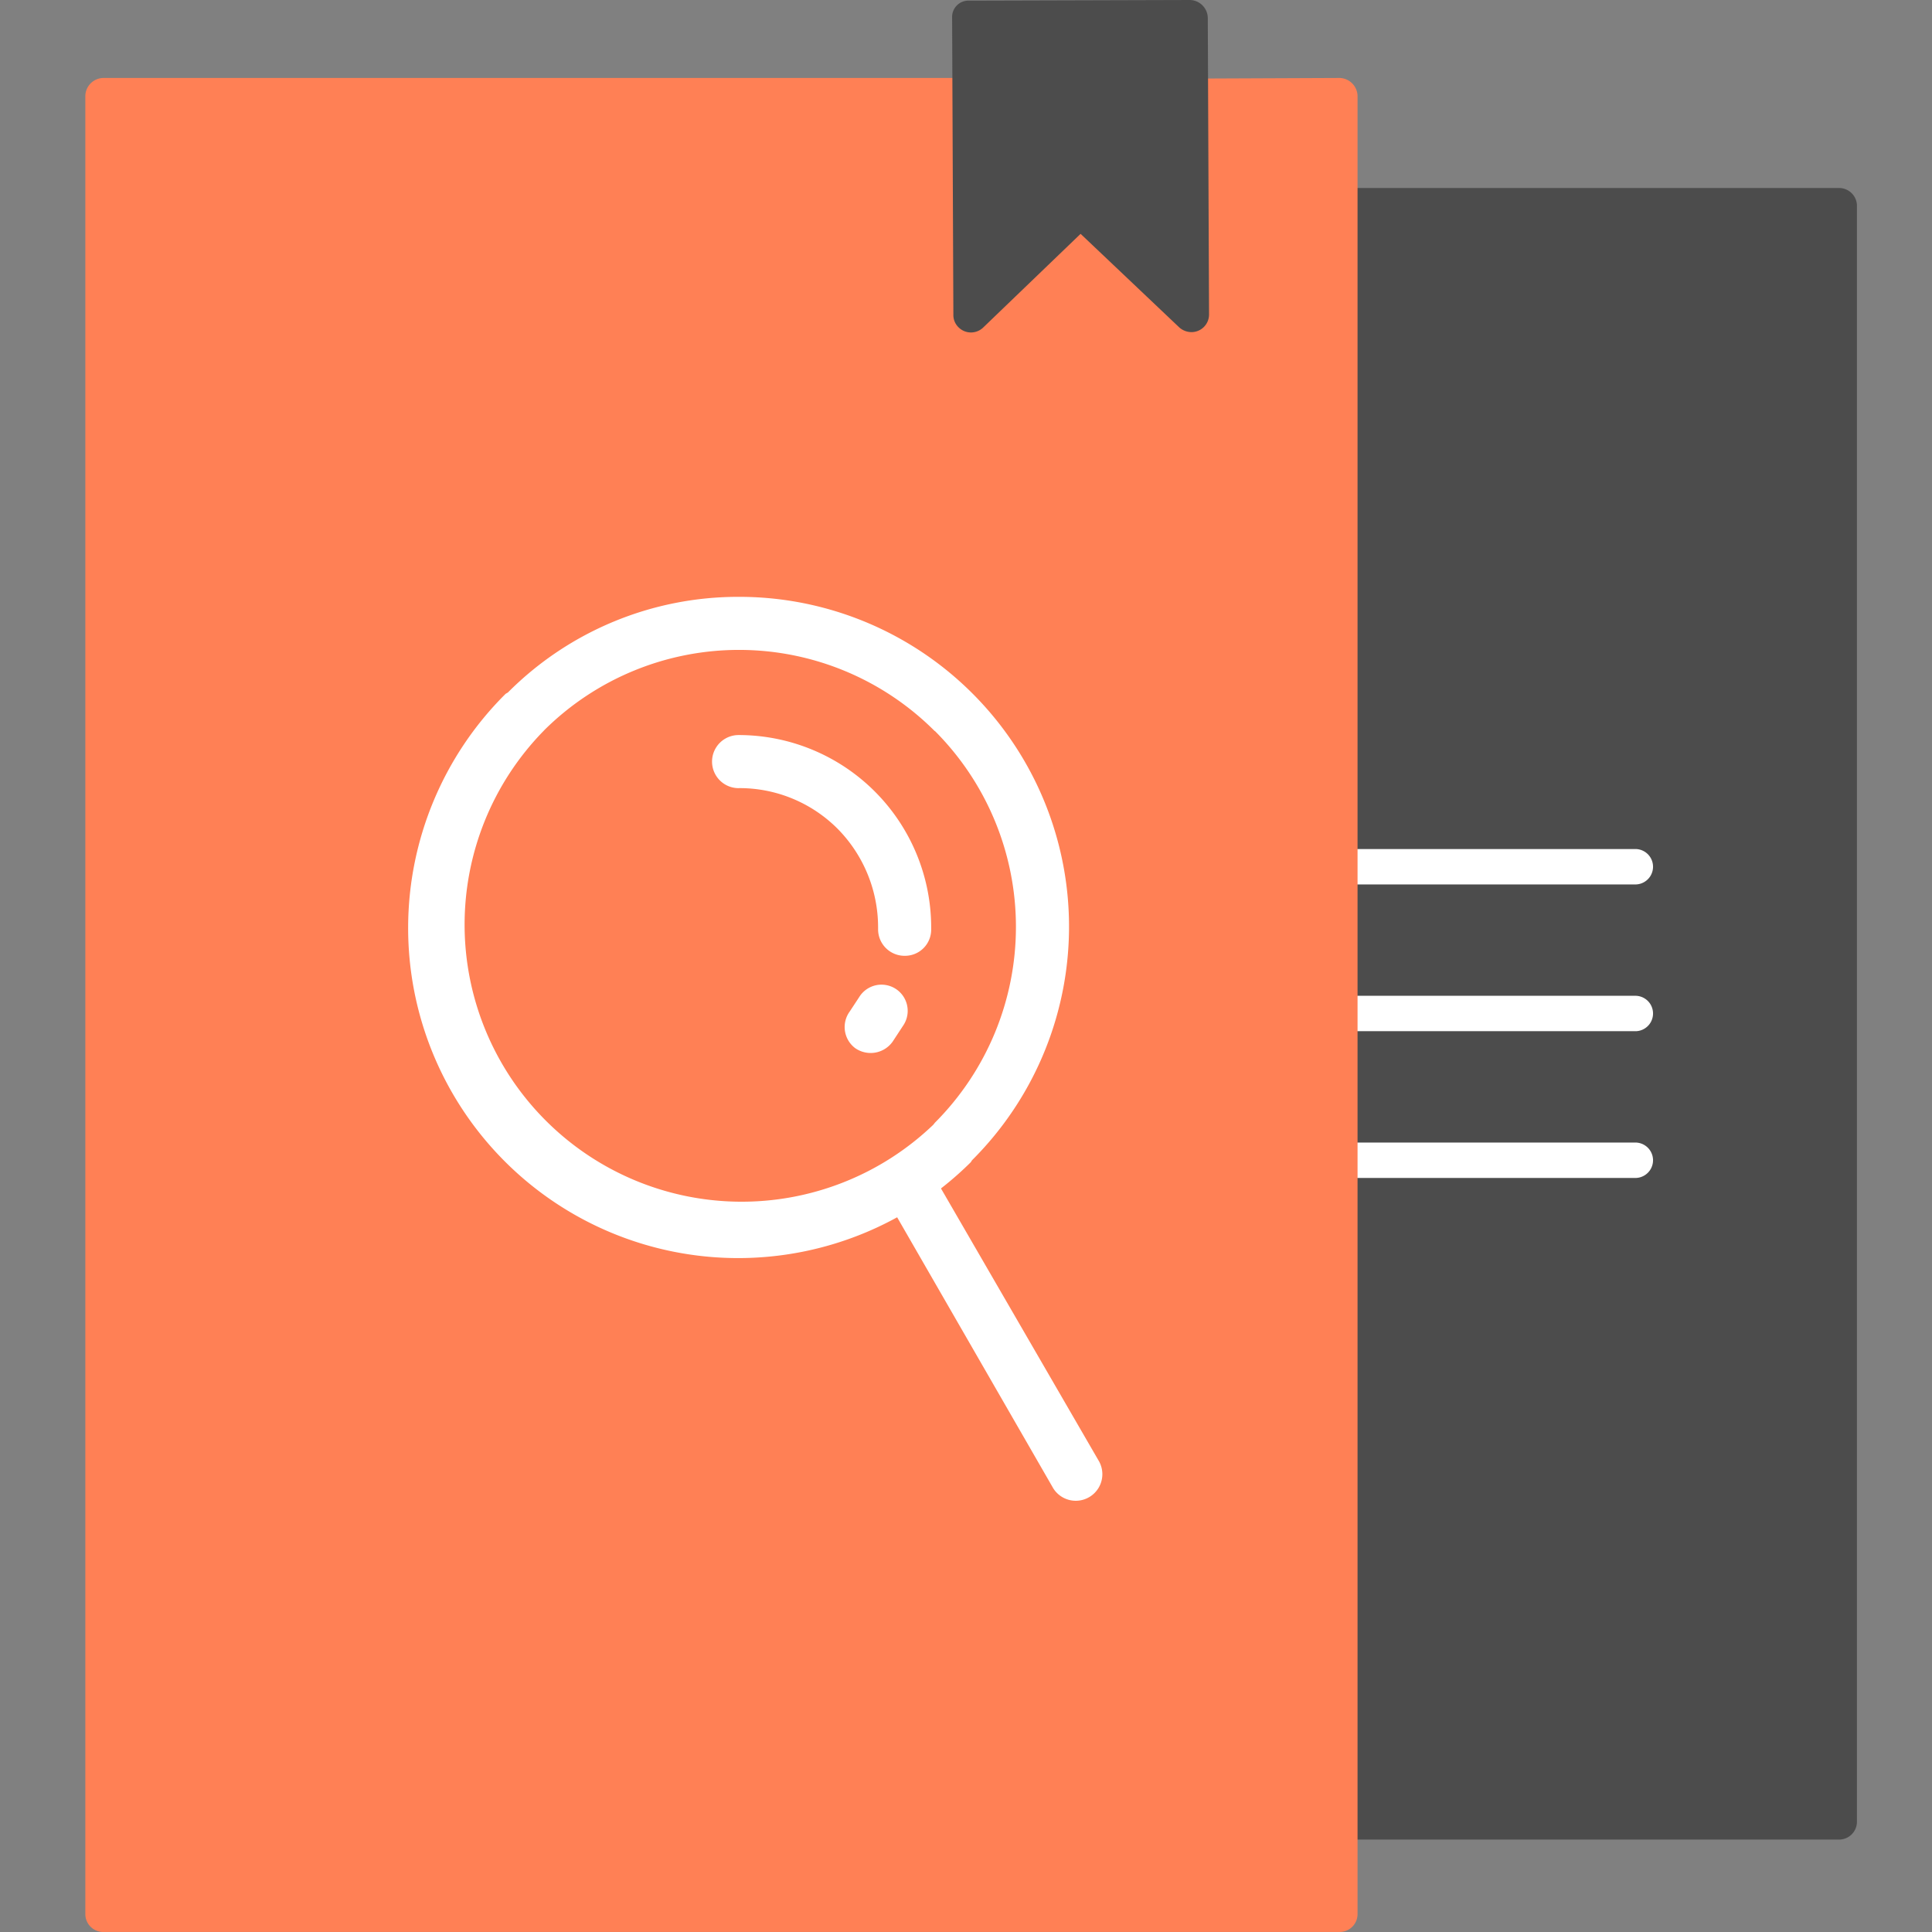
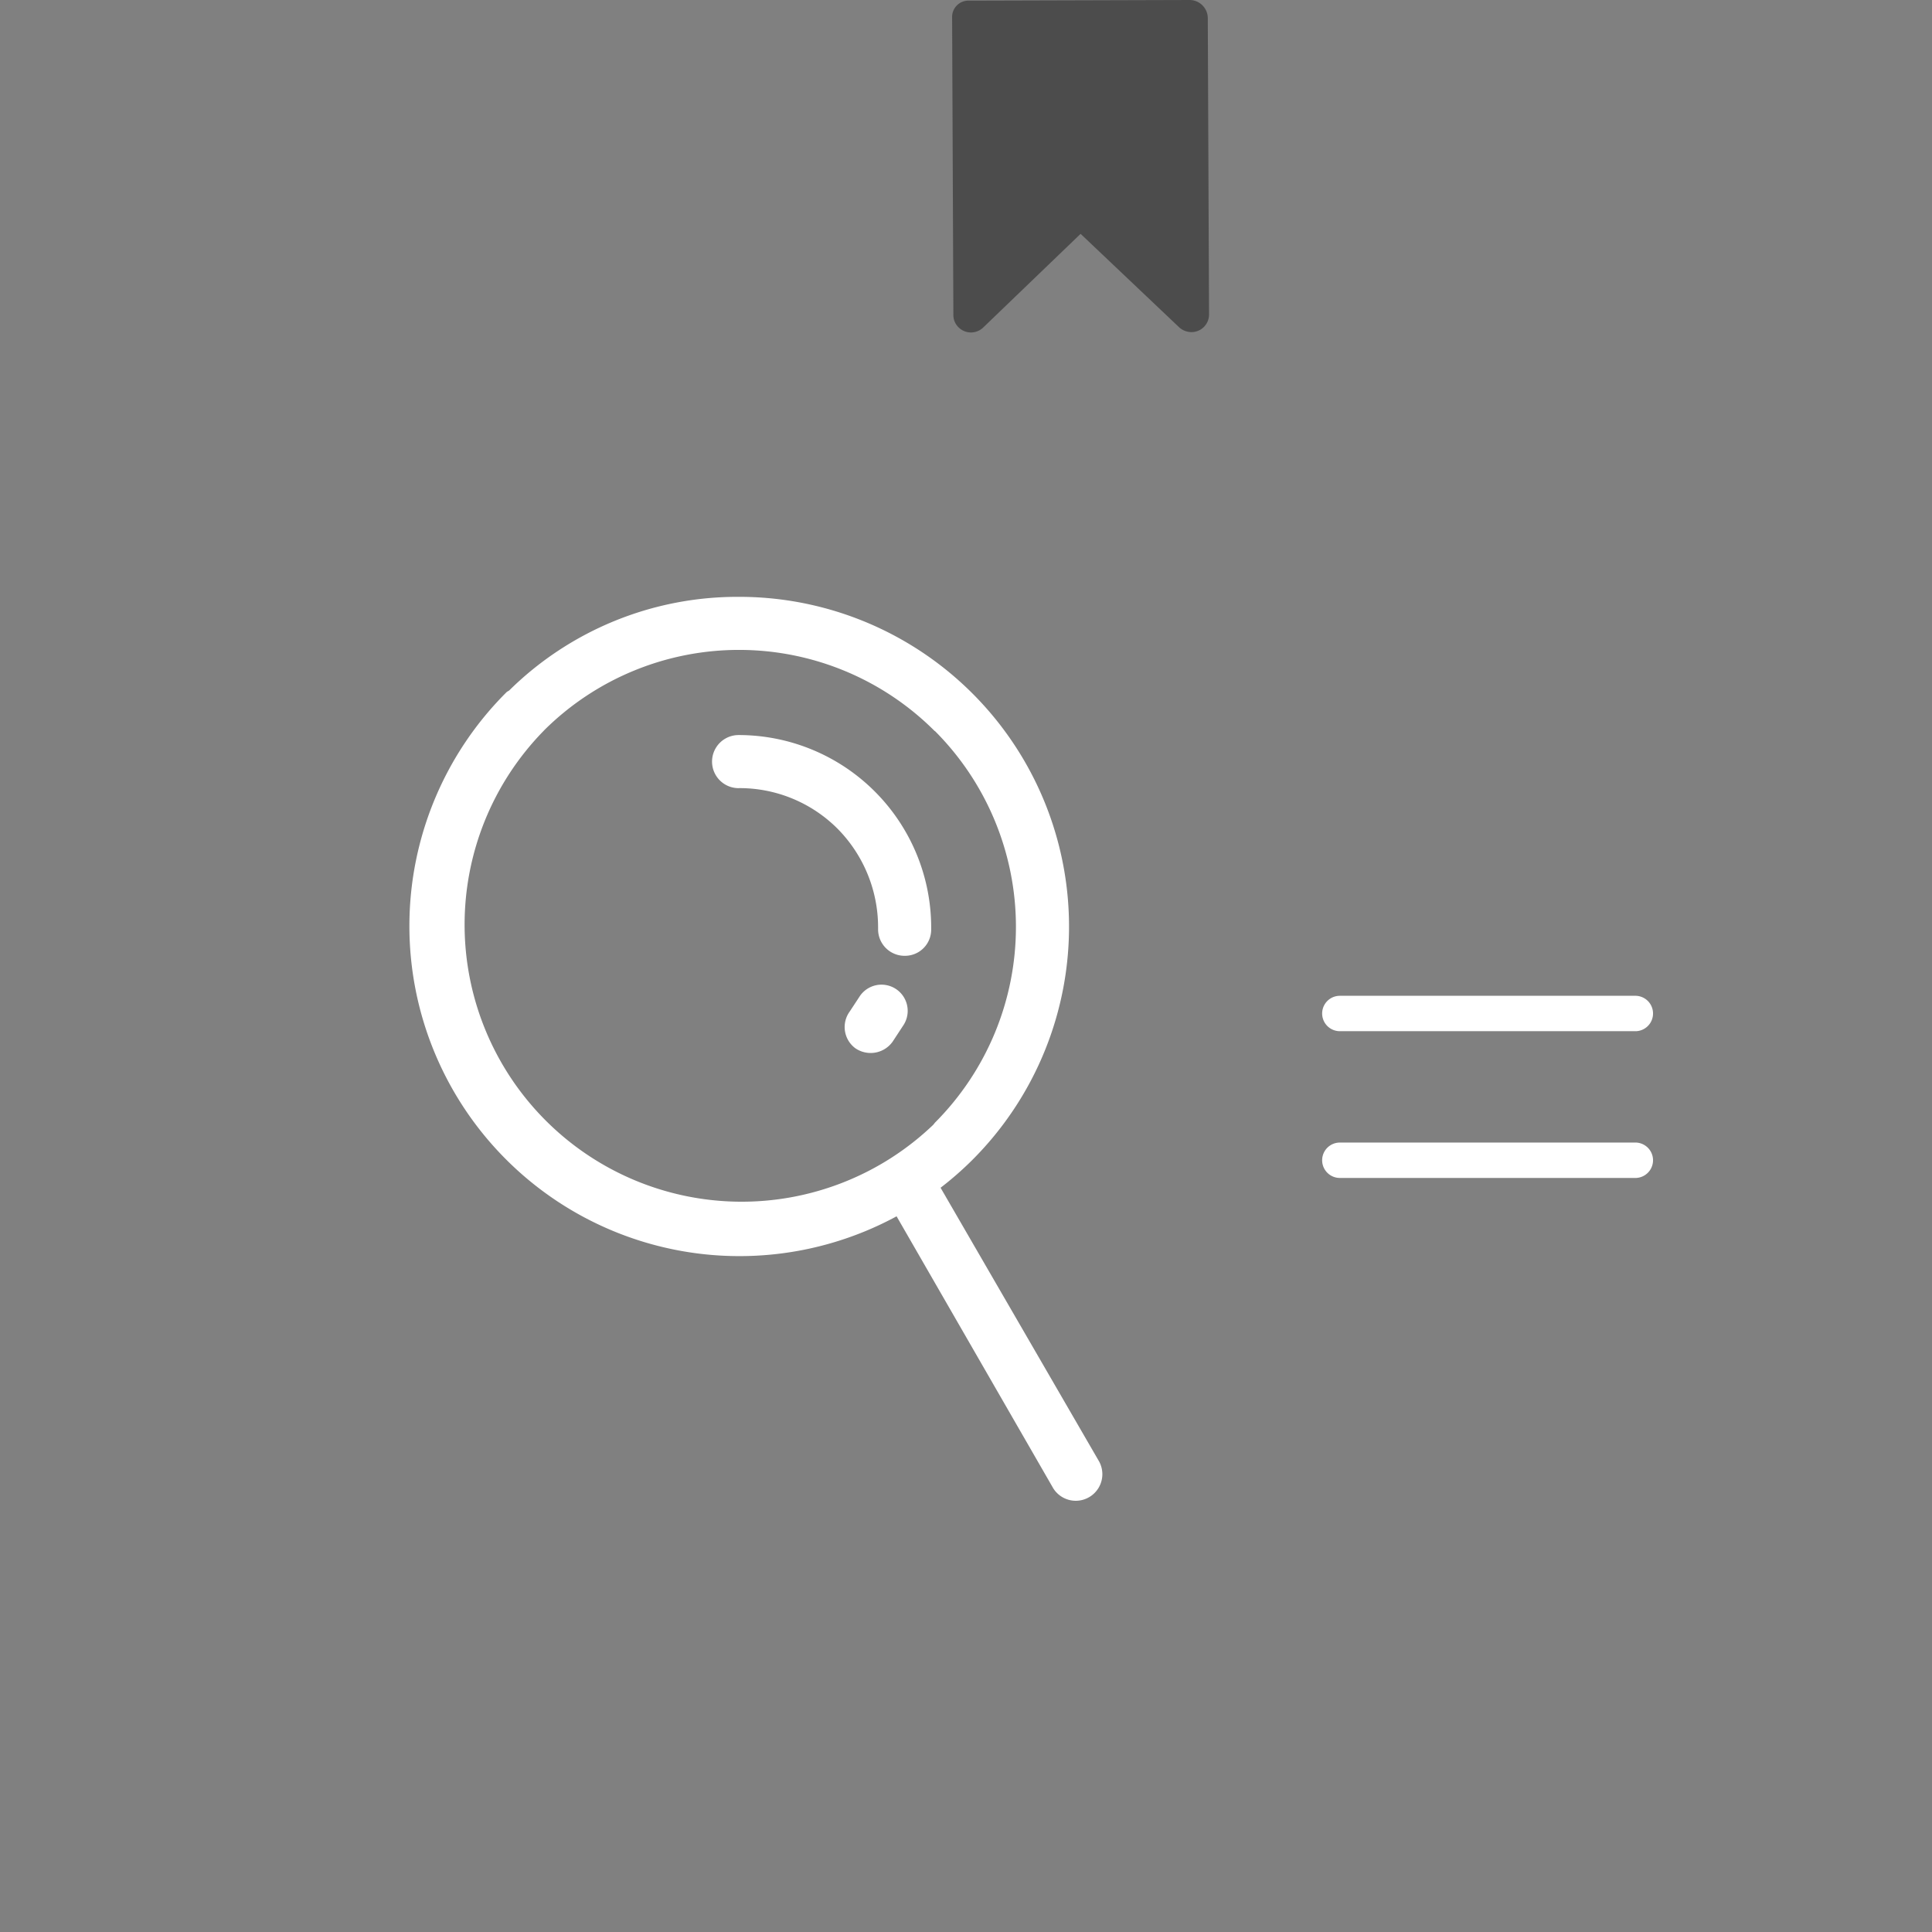
<svg xmlns="http://www.w3.org/2000/svg" viewBox="0 0 54 54">
  <rect x="0" y="0" width="54" height="54" fill="#808080" stroke="none" />
  <g id="icon-be-the-guide-not_the-hero1a" data-name="icon-be-the-guide-not the-hero1a" transform="translate(3075 -4211)">
    <rect id="Rectangle_20224" data-name="Rectangle 20224" width="54" height="54" transform="translate(-3075 4211)" fill="#940000" opacity="0" />
    <g id="_2297188932064" transform="translate(-3072 4211)">
-       <path id="Path_4890" data-name="Path 4890" d="M46345.637,745h13.945a.5.5,0,0,1,.508.476v45.192a.5.5,0,0,1-.508.494h-13.945a.493.493,0,0,1-.488-.494V745.476A.489.489,0,0,1,46345.637,745Zm-4.633,3.534v-3.021a.488.488,0,1,1,.977,0l.008,3.021a.487.487,0,0,1-.469.495.588.588,0,0,1-.359-.128l-.008-.018A.493.493,0,0,1,46341,748.534Z" transform="translate(-46311.188 -739.745)" fill="#4c4c4c" />
-       <path id="Path_4897" data-name="Path 4897" d="M46567.5,1754.989a.494.494,0,1,1,0-.989h8.281a.495.495,0,0,1,0,.989Z" transform="translate(-46533.051 -1730.269)" fill="#fff" />
      <path id="Path_4898" data-name="Path 4898" d="M46567.5,1978.989a.494.494,0,1,1,0-.989h8.281a.495.495,0,0,1,0,.989Z" transform="translate(-46533.051 -1950.167)" fill="#fff" />
      <path id="Path_4899" data-name="Path 4899" d="M46567.5,2202.989a.494.494,0,1,1,0-.989h8.281a.495.495,0,0,1,0,.989Z" transform="translate(-46533.051 -2170.065)" fill="#fff" />
-       <path id="Path_4891" data-name="Path 4891" d="M44713.516,577h24.027a.515.515,0,0,1,.512.494l.02,4.981,2.266-2.142a.508.508,0,0,1,.7,0l2.309,2.142-.023-4.981a.491.491,0,0,1,.484-.476l4.258-.018a.516.516,0,0,1,.5.494v50.832a.5.5,0,0,1-.5.494h-34.547a.5.5,0,0,1-.512-.494V577.494A.513.513,0,0,1,44713.516,577Zm30.8.989Z" transform="translate(-44713.625 -574.821)" fill="#ff8055" />
      <path id="Path_4892" data-name="Path 4892" d="M46003.418,458.018l6.168-.018a.51.51,0,0,1,.5.494l.035,8.295a.492.492,0,0,1-.484.494.518.518,0,0,1-.344-.128l-2.762-2.619-2.723,2.619a.492.492,0,0,1-.7-.018.478.478,0,0,1-.133-.348l-.035-8.295A.456.456,0,0,1,46003.418,458.018Z" transform="translate(-45979.328 -458)" fill="#4c4c4c" />
-       <path id="Path_4893" data-name="Path 4893" d="M45182.23,1369a9.218,9.218,0,0,1,6.52,15.748l-.035.055a9.225,9.225,0,0,1-13-13.093l.063-.037A9.081,9.081,0,0,1,45182.23,1369Zm5.48,3.754a7.727,7.727,0,0,0-10.906-.037l-.035.037a7.744,7.744,0,0,0,10.9,11l.043-.055a7.748,7.748,0,0,0,0-10.95Z" transform="translate(-45164.582 -1352.318)" fill="#fff" />
+       <path id="Path_4893" data-name="Path 4893" d="M45182.23,1369a9.218,9.218,0,0,1,6.52,15.748a9.225,9.225,0,0,1-13-13.093l.063-.037A9.081,9.081,0,0,1,45182.23,1369Zm5.48,3.754a7.727,7.727,0,0,0-10.906-.037l-.035.037a7.744,7.744,0,0,0,10.9,11l.043-.055a7.748,7.748,0,0,0,0-10.95Z" transform="translate(-45164.582 -1352.318)" fill="#fff" />
      <path id="Path_4894" data-name="Path 4894" d="M45892.625,2220.875a.731.731,0,1,1,1.266-.732l4.762,8.222a.743.743,0,0,1-1.281.751Z" transform="translate(-45870.93 -2187.512)" fill="#fff" />
      <path id="Path_4895" data-name="Path 4895" d="M45636.738,1581.484a.742.742,0,0,1,0-1.484h.016a5.383,5.383,0,0,1,5.367,5.365v.073a.732.732,0,0,1-.734.732.74.74,0,0,1-.75-.732v-.073a3.923,3.923,0,0,0-1.133-2.747,3.87,3.87,0,0,0-2.75-1.135Z" transform="translate(-45619.094 -1559.455)" fill="#fff" />
      <path id="Path_4896" data-name="Path 4896" d="M45838.781,1961.152a.732.732,0,1,1,1.246.77l-.312.476a.755.755,0,0,1-1.043.183.737.737,0,0,1-.156-1.026Z" transform="translate(-45817.766 -1933.283)" fill="#fff" />
    </g>
  </g>
</svg>